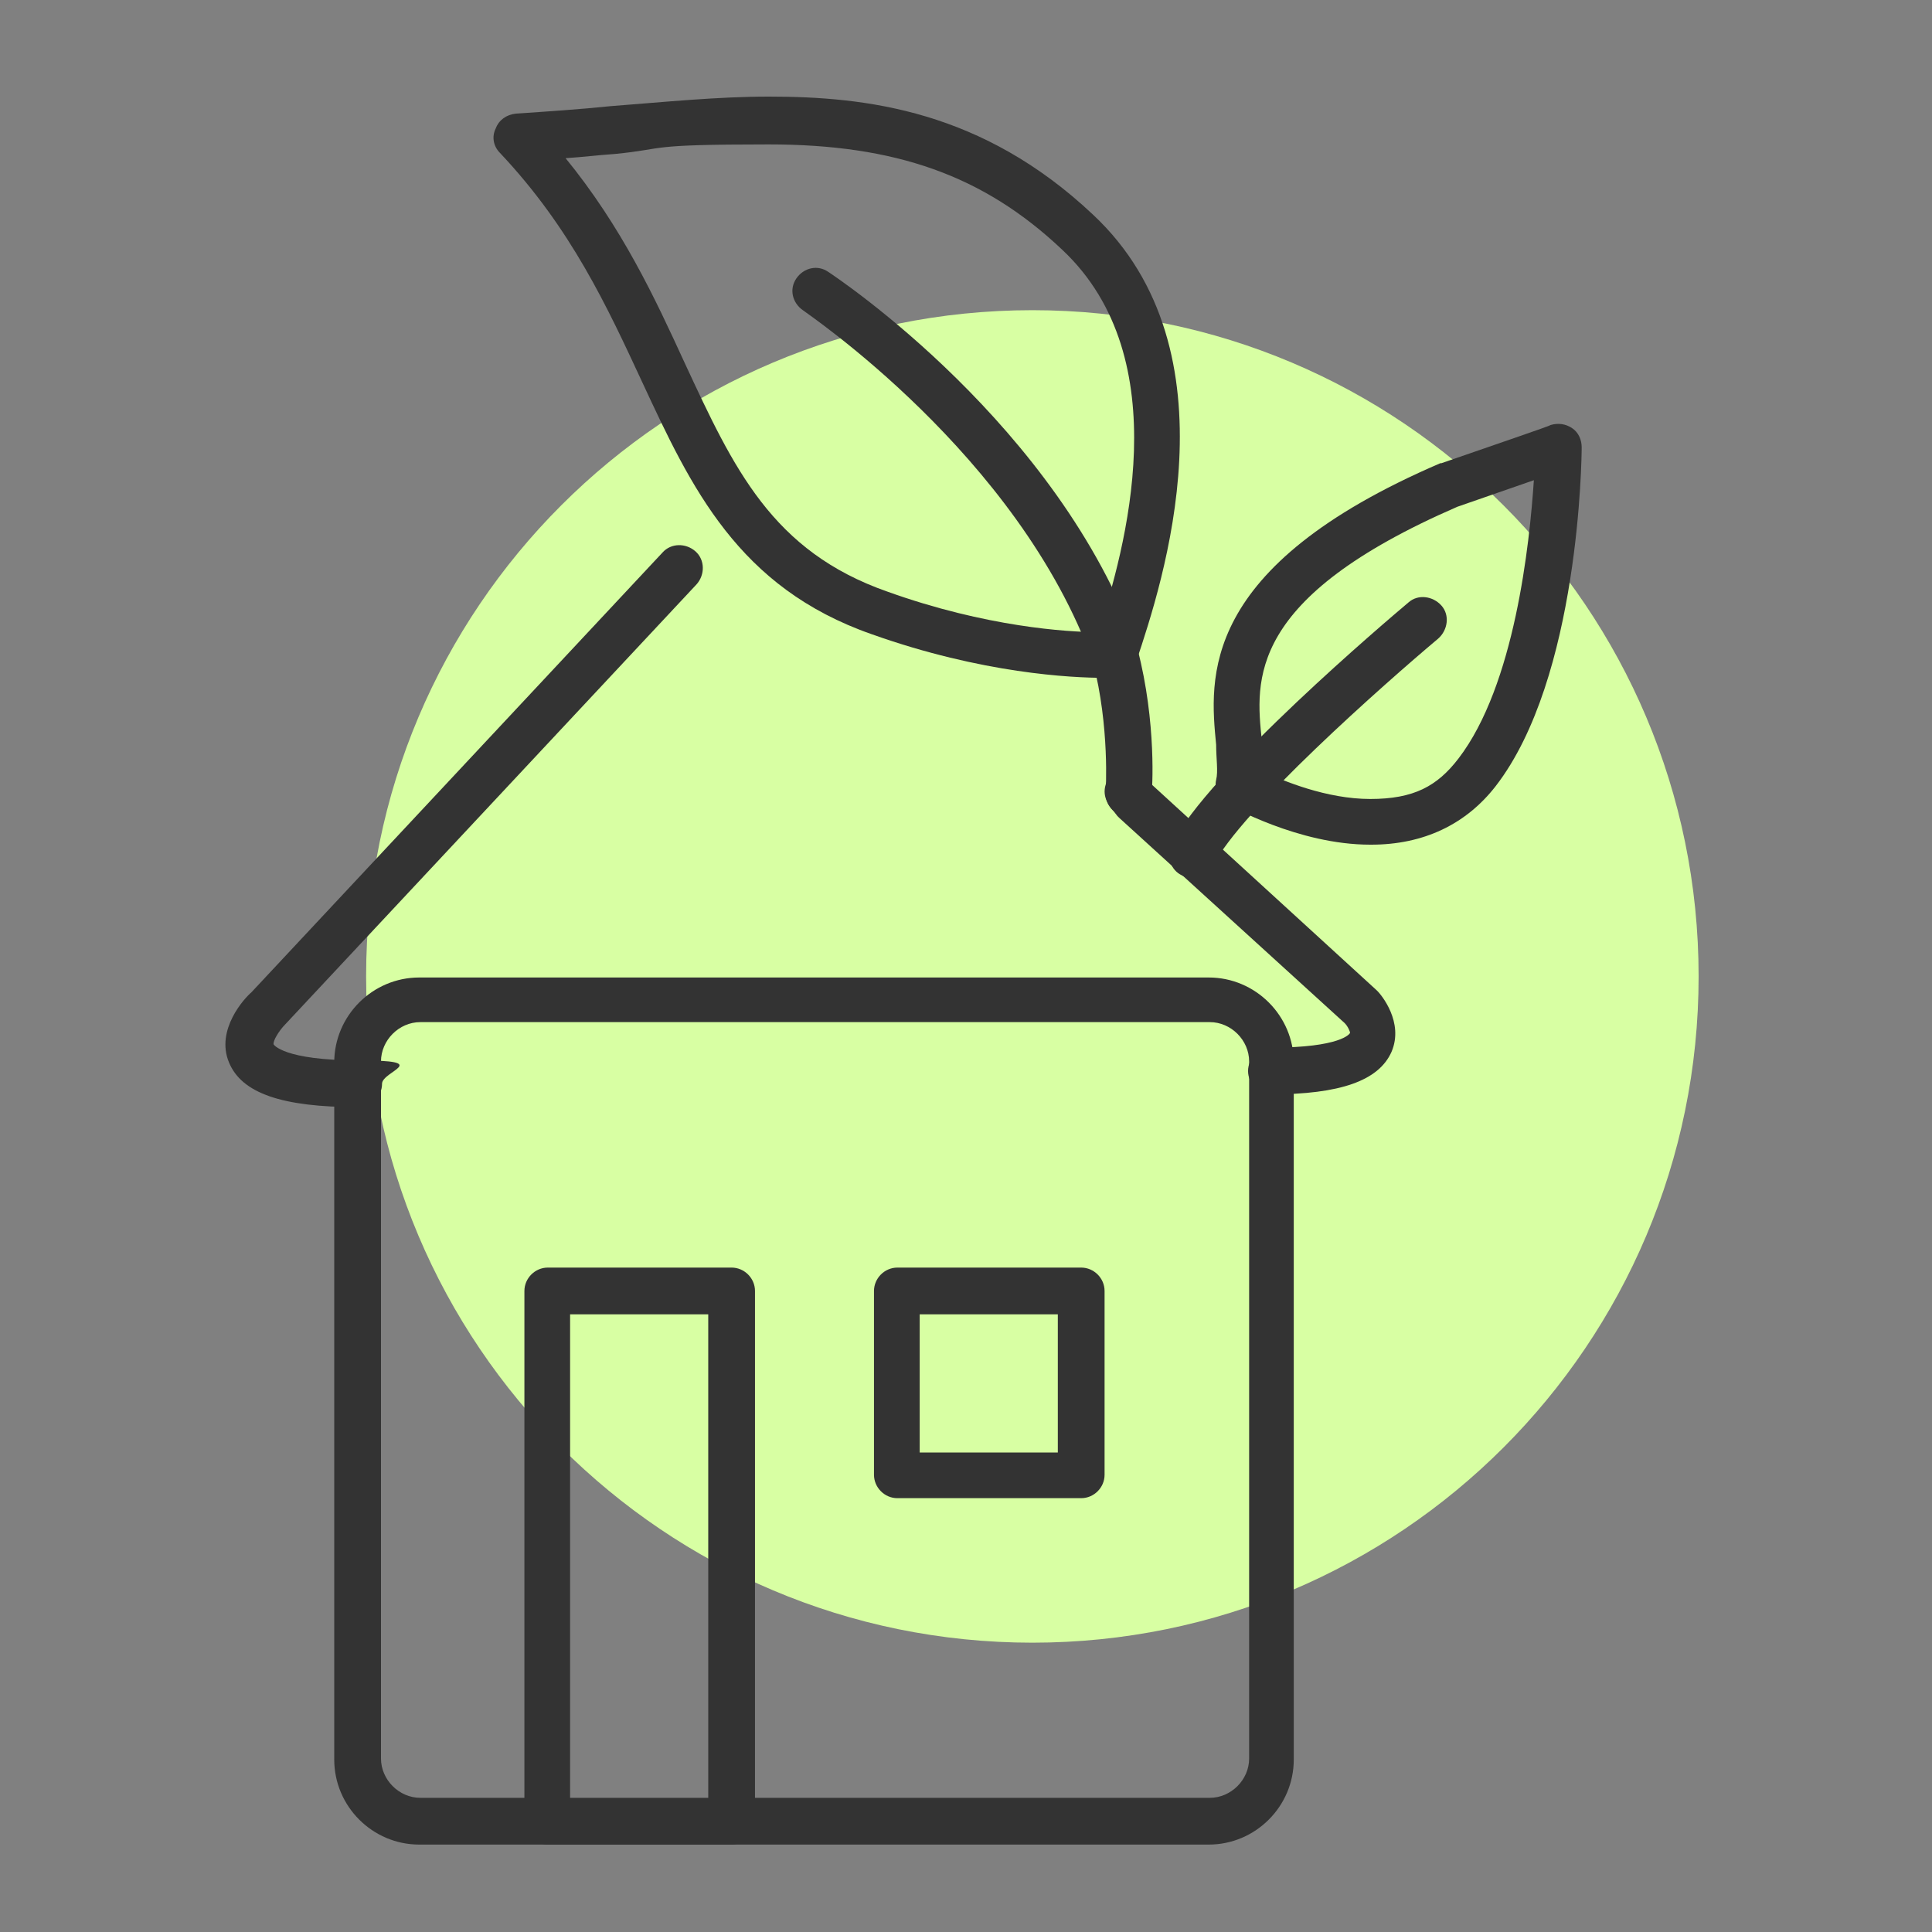
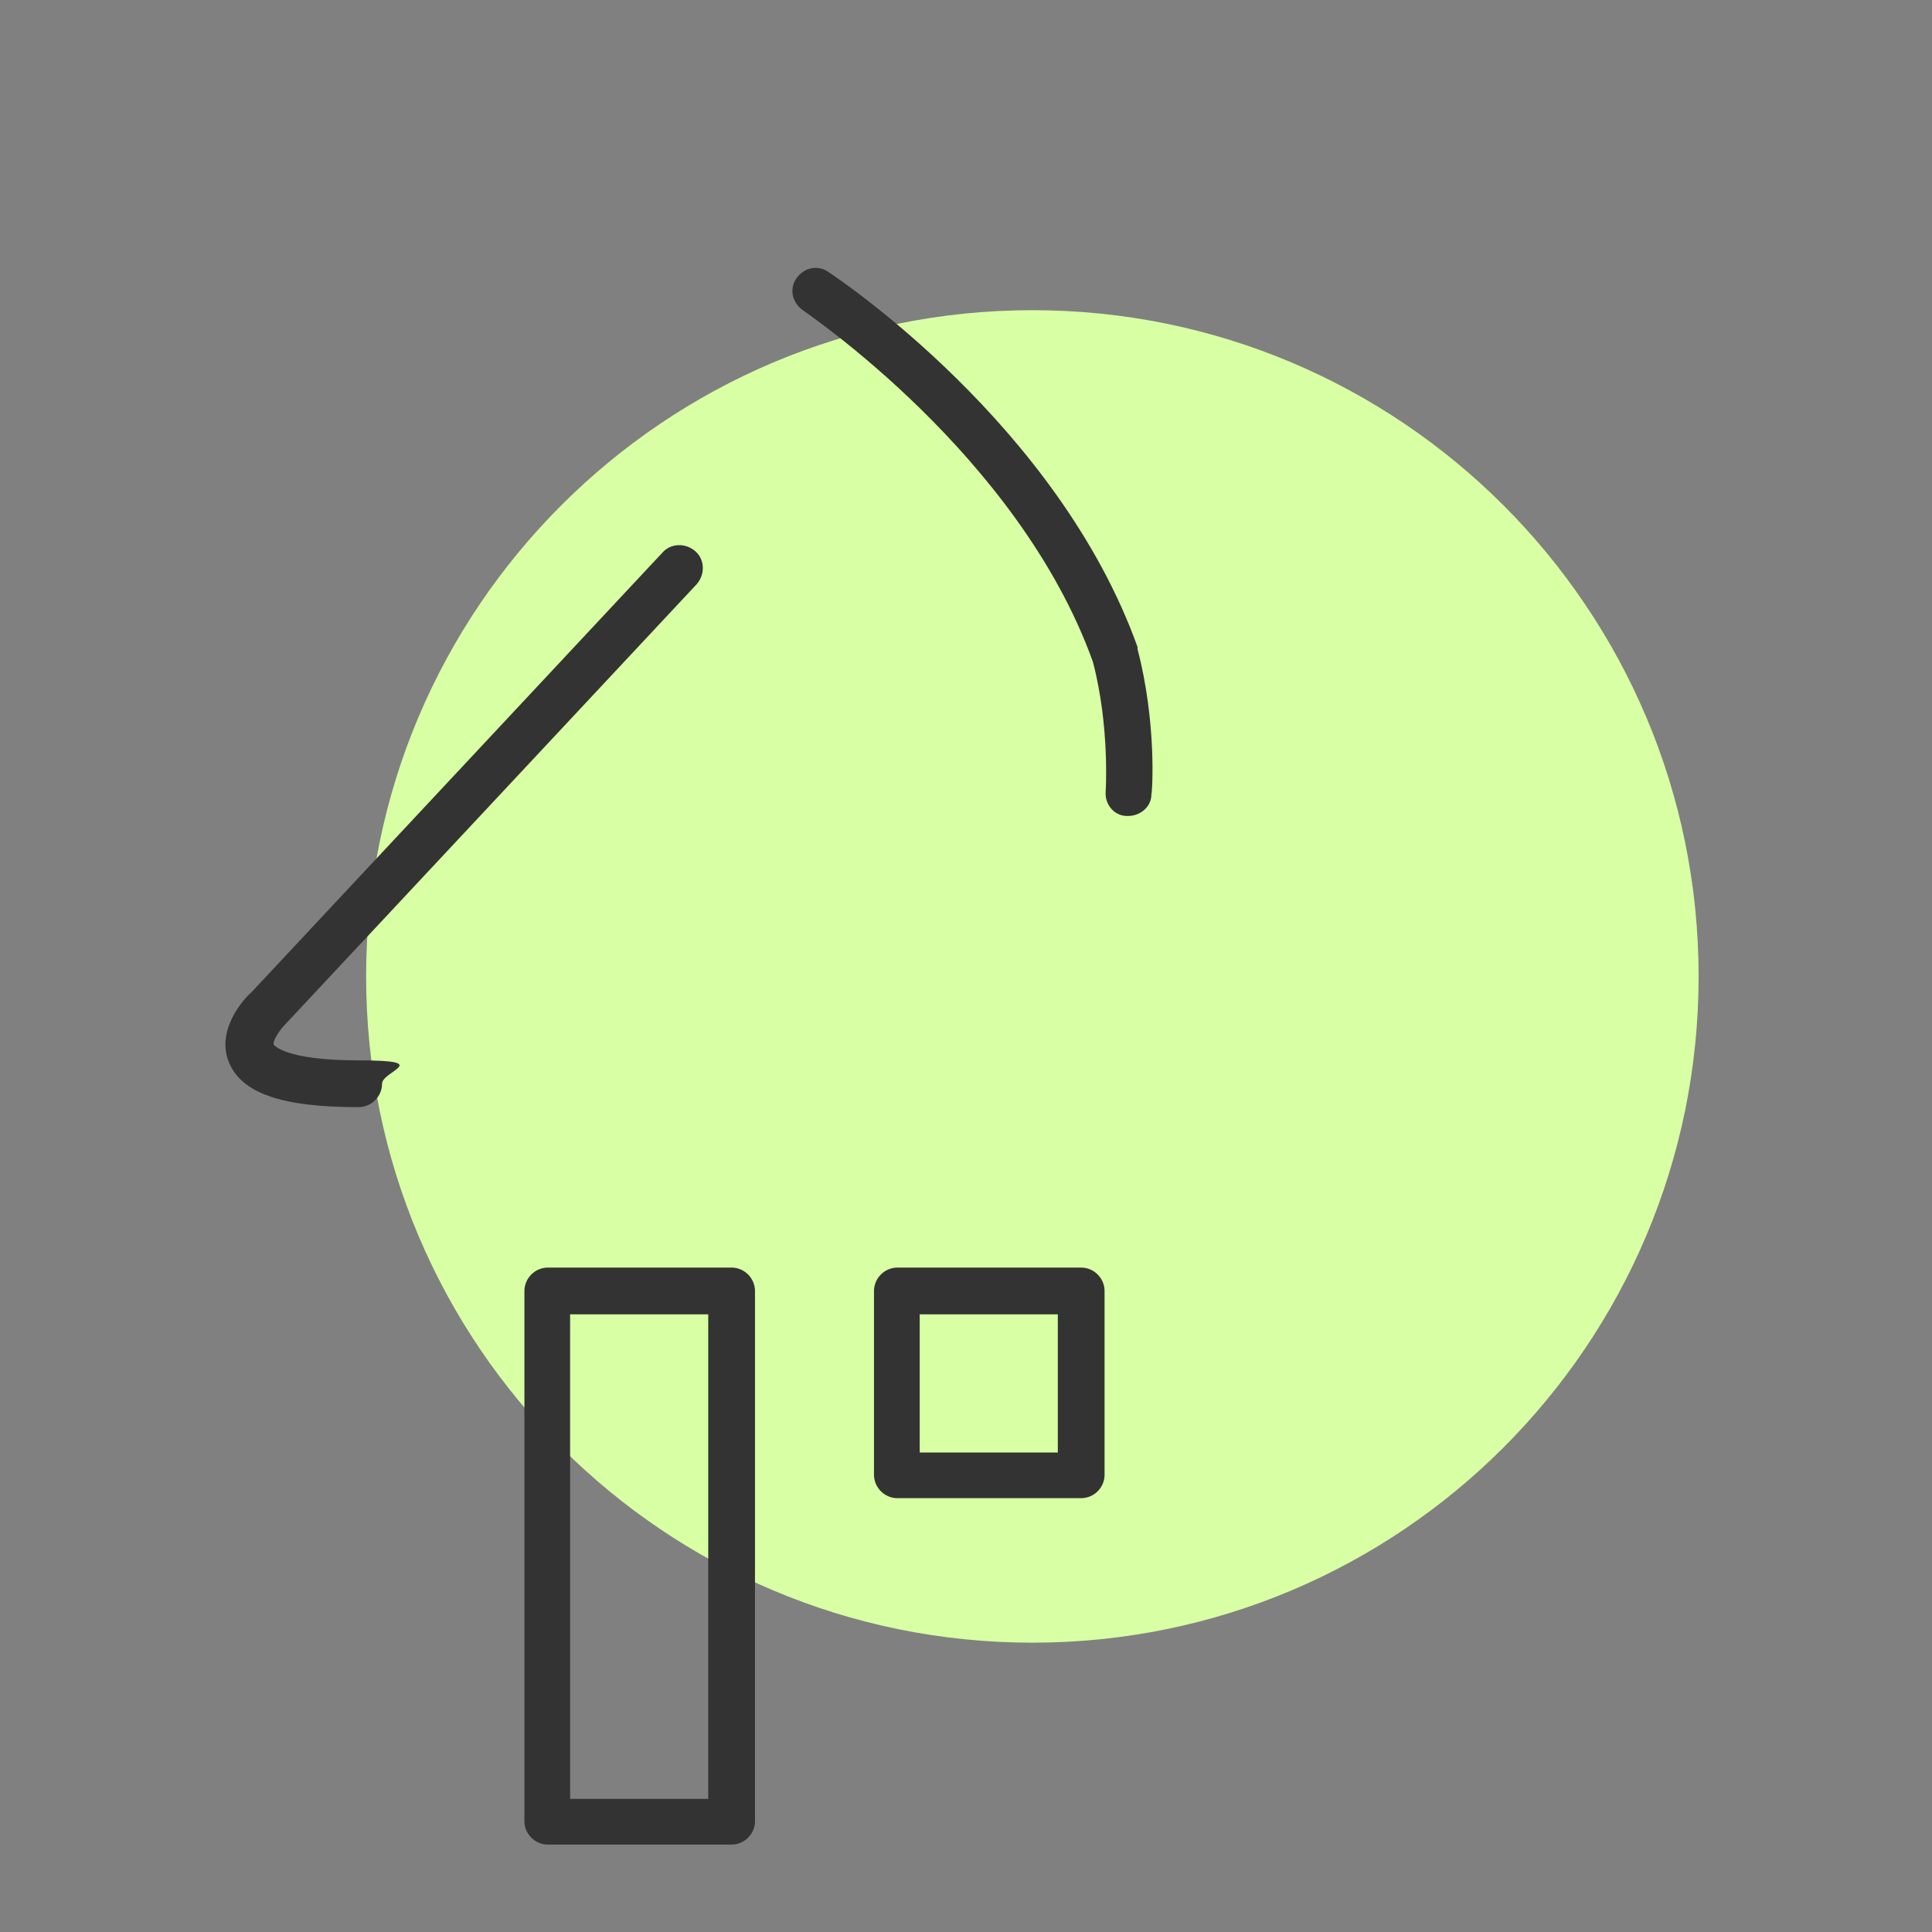
<svg xmlns="http://www.w3.org/2000/svg" width="120" height="120" viewBox="0 0 120 120" fill="none">
  <rect x="0" y="0" width="120" height="120" fill="#808080" stroke="none" />
  <path d="M64.122 102.03C86.977 102.03 105.504 83.502 105.504 60.648C105.504 37.793 86.977 19.266 64.122 19.266C41.268 19.266 22.74 37.793 22.74 60.648C22.74 83.502 41.268 102.03 64.122 102.03Z" fill="#D8FFA3" />
-   <path d="M68.608 42.102C66.562 42.102 61.018 41.838 54.154 39.396C45.838 36.492 42.934 30.288 39.898 23.754C37.72 19.068 35.476 14.184 31.054 9.498C30.658 9.102 30.526 8.508 30.79 7.98C30.988 7.452 31.45 7.122 32.044 7.056C34.024 6.924 36.004 6.792 37.918 6.594C41.35 6.33 44.584 6 47.752 6C53.824 6 61.018 6.858 67.882 13.326C76.99 21.84 72.172 36.294 70.588 41.046C70.39 41.574 69.862 41.97 69.334 42.036C69.334 42.036 69.07 42.036 68.674 42.036L68.608 42.102ZM35.08 9.762C38.644 14.118 40.69 18.54 42.538 22.566C45.574 29.1 47.95 34.248 55.144 36.756C61.216 38.934 66.298 39.264 68.212 39.264C69.862 34.182 73.228 22.302 65.968 15.504C61.084 10.884 55.606 8.97 47.752 8.97C39.898 8.97 41.548 9.234 38.182 9.564C37.192 9.63 36.136 9.762 35.08 9.828V9.762Z" fill="#333333" />
-   <path d="M85.107 52.464C80.619 52.464 76.395 50.022 76.197 49.956C75.669 49.626 75.405 49.032 75.537 48.438C75.669 47.91 75.537 47.118 75.537 46.26C75.141 42.168 74.415 35.238 89.463 28.77C89.463 28.77 89.463 28.77 89.529 28.77C92.763 27.648 96.261 26.46 96.327 26.394C96.789 26.262 97.251 26.328 97.647 26.592C98.043 26.856 98.241 27.318 98.241 27.78C98.241 28.374 98.109 42.102 92.895 48.834C91.047 51.21 88.407 52.464 85.173 52.464H85.107ZM78.441 47.91C79.695 48.504 82.401 49.626 85.107 49.626C87.813 49.626 89.265 48.834 90.585 47.118C94.083 42.564 95.007 33.786 95.271 29.826C93.951 30.288 92.235 30.882 90.519 31.476C77.451 37.152 77.979 42.234 78.375 45.996C78.441 46.656 78.507 47.25 78.507 47.91H78.441Z" fill="#333333" />
-   <path d="M74.087 54.51C73.889 54.51 73.625 54.51 73.427 54.378C72.701 54.048 72.437 53.19 72.767 52.464C75.011 47.976 86.231 38.472 87.486 37.416C88.079 36.888 89.003 37.02 89.531 37.614C90.059 38.208 89.927 39.132 89.334 39.66C86.034 42.432 76.991 50.418 75.341 53.784C75.077 54.312 74.615 54.576 74.087 54.576V54.51Z" fill="#333333" />
-   <path d="M75.078 114.57H26.04C23.136 114.57 20.76 112.194 20.76 109.29V65.994C20.76 63.09 23.136 60.714 26.04 60.714H75.078C77.982 60.714 80.358 63.09 80.358 65.994V109.29C80.358 112.194 77.982 114.57 75.078 114.57ZM26.106 63.486C24.786 63.486 23.664 64.608 23.664 65.928V109.224C23.664 110.544 24.786 111.666 26.106 111.666H75.144C76.464 111.666 77.586 110.544 77.586 109.224V65.928C77.586 64.608 76.464 63.486 75.144 63.486H26.106Z" fill="#333333" />
-   <path d="M78.971 67.974C78.179 67.974 77.519 67.314 77.519 66.522C77.519 65.73 78.179 65.07 78.971 65.07C83.261 65.07 83.855 64.212 83.855 64.146C83.855 64.08 83.723 63.75 83.525 63.552L69.534 50.814L69.401 50.682L68.939 50.088C68.741 49.824 68.609 49.494 68.609 49.164C68.609 48.372 69.269 47.712 70.061 47.712C70.853 47.712 70.985 47.976 71.249 48.372L71.579 48.768L85.505 61.506C85.505 61.506 85.505 61.506 85.571 61.572C85.769 61.77 87.221 63.486 86.429 65.334C85.637 67.116 83.261 67.974 78.905 67.974H78.971Z" fill="#333333" />
  <path d="M22.211 68.766C17.525 68.766 15.017 67.909 14.225 65.995C13.367 63.949 15.215 61.968 15.611 61.639L41.153 34.315C41.681 33.721 42.605 33.721 43.199 34.248C43.793 34.776 43.793 35.7 43.265 36.294L17.723 63.618C17.327 64.014 16.931 64.674 16.997 64.873C16.997 64.873 17.591 65.862 22.277 65.862C26.963 65.862 23.729 66.522 23.729 67.314C23.729 68.106 23.069 68.766 22.277 68.766H22.211Z" fill="#333333" />
  <path d="M45.442 114.57H34.024C33.232 114.57 32.572 113.91 32.572 113.118V80.184C32.572 79.392 33.232 78.732 34.024 78.732H45.442C46.234 78.732 46.894 79.392 46.894 80.184V113.118C46.894 113.91 46.234 114.57 45.442 114.57ZM35.41 111.732H43.99V81.636H35.41V111.732Z" fill="#333333" />
  <path d="M67.155 93.054H55.737C54.945 93.054 54.285 92.394 54.285 91.602V80.184C54.285 79.392 54.945 78.732 55.737 78.732H67.155C67.947 78.732 68.607 79.392 68.607 80.184V91.602C68.607 92.394 67.947 93.054 67.155 93.054ZM57.123 90.216H65.703V81.636H57.123V90.216Z" fill="#333333" />
  <path d="M70.061 50.681C70.061 50.681 70.061 50.681 69.995 50.681C69.203 50.681 68.609 49.956 68.675 49.163C68.675 49.163 68.939 45.138 67.883 41.111C63.263 28.241 49.997 19.398 49.865 19.265C49.205 18.803 49.007 17.945 49.469 17.285C49.931 16.625 50.789 16.427 51.449 16.89C52.043 17.285 65.705 26.393 70.655 40.188C70.655 40.188 70.655 40.254 70.655 40.319C71.843 44.873 71.579 49.163 71.513 49.361C71.513 50.087 70.853 50.681 70.061 50.681Z" fill="#333333" />
</svg>